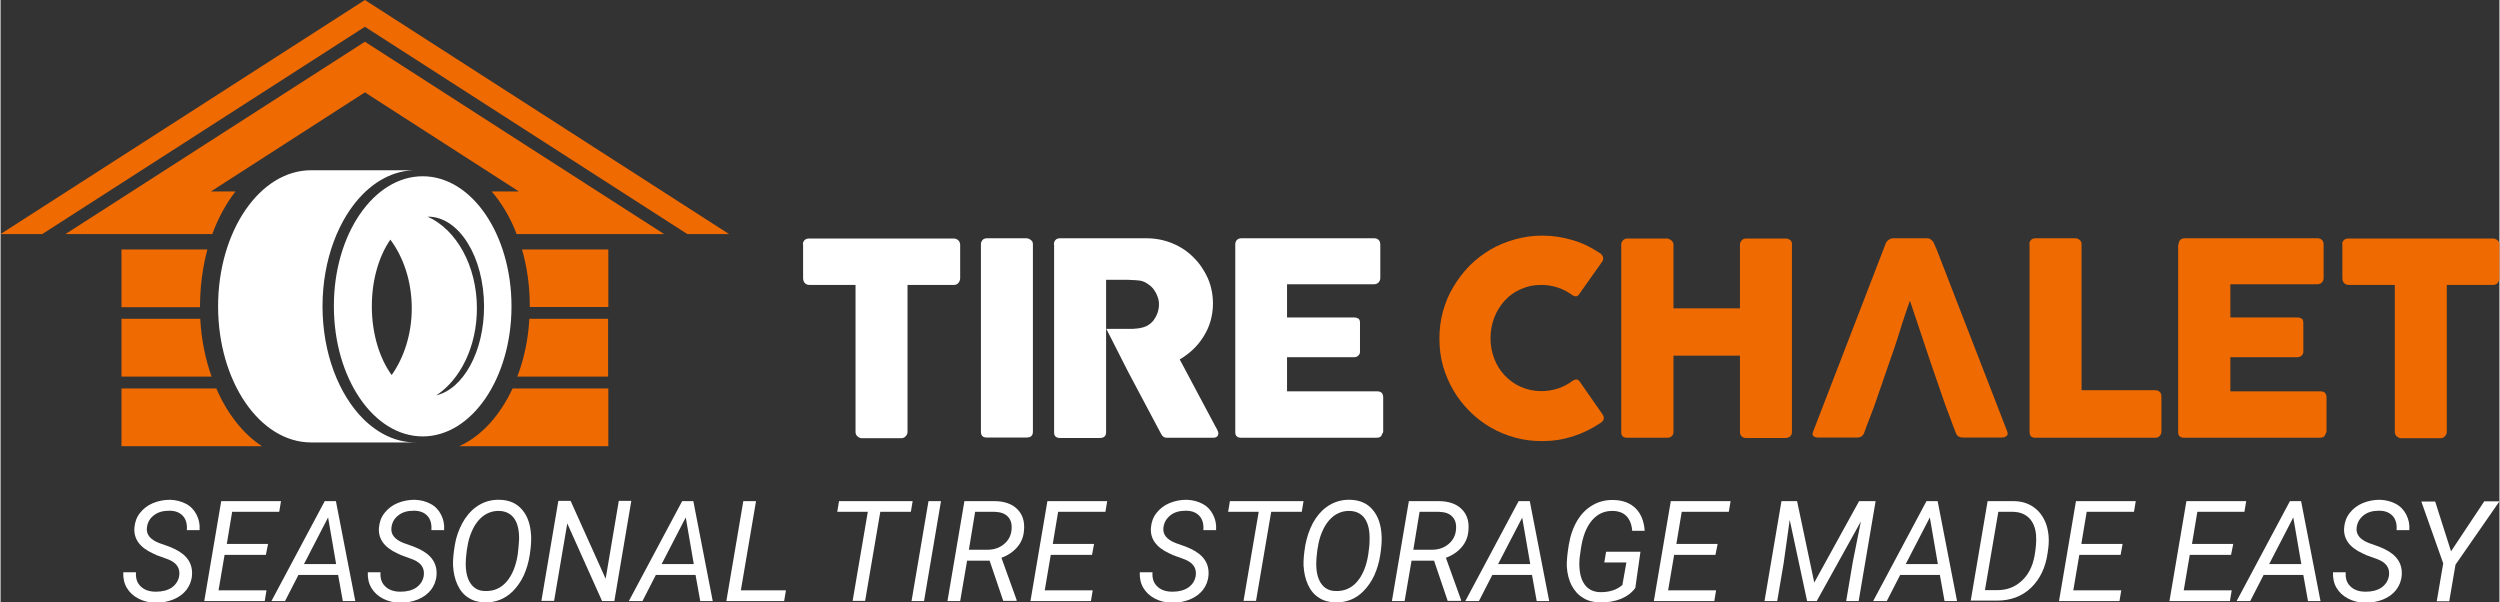
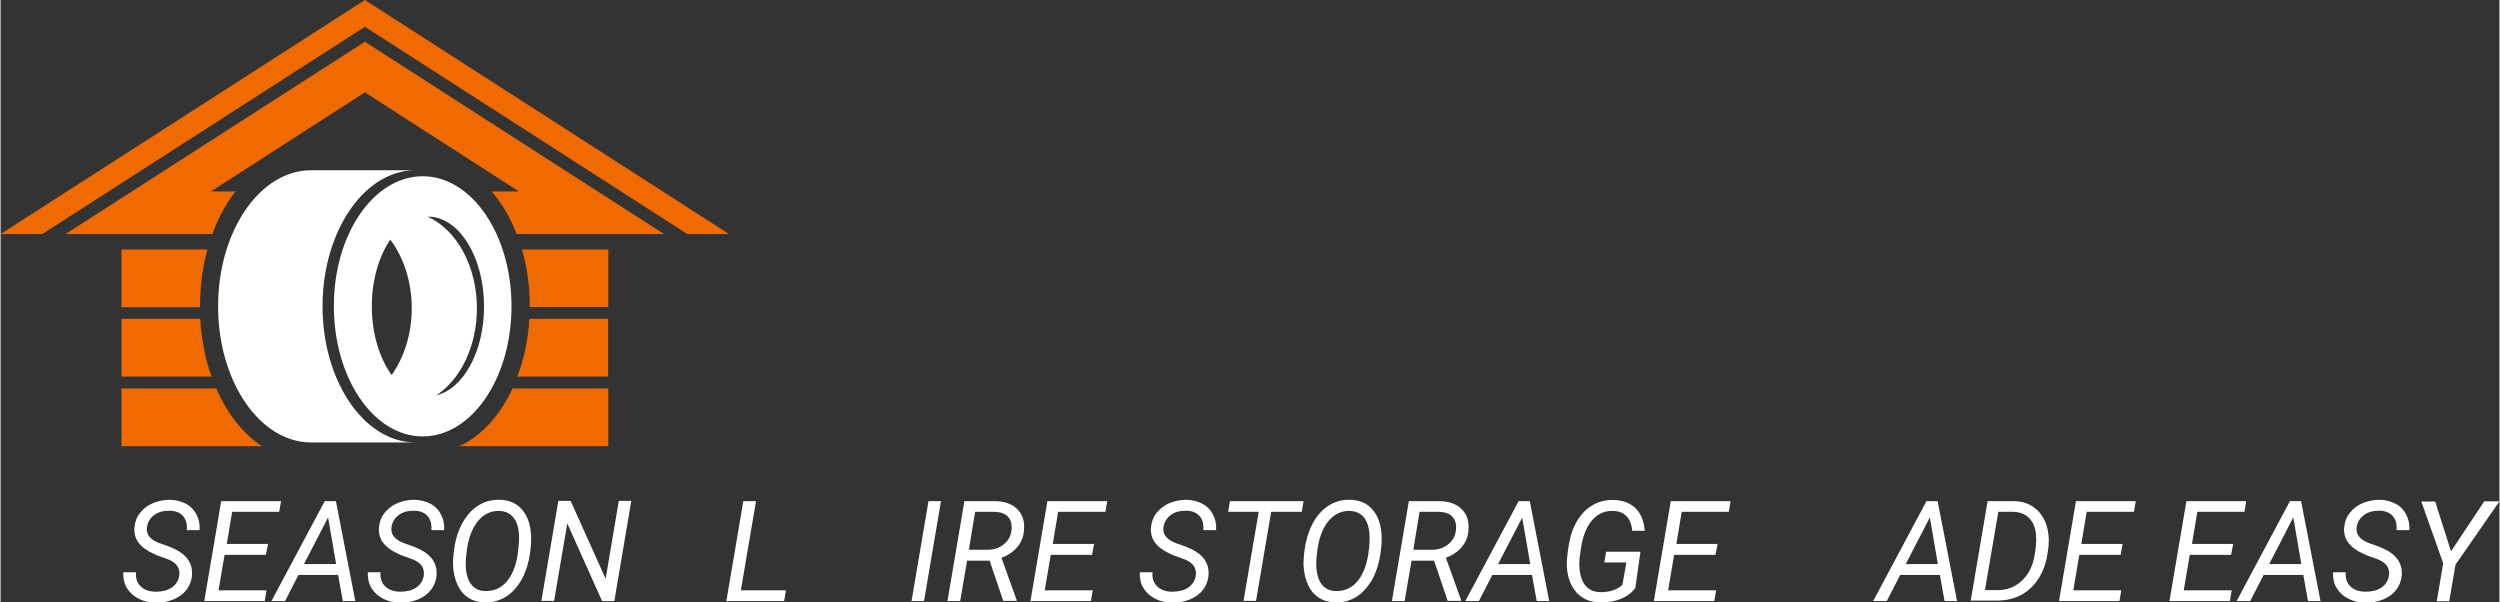
<svg xmlns="http://www.w3.org/2000/svg" version="1.1" id="Layer_1" x="0px" y="0px" width="332px" height="80px" viewBox="0 0 1120 270" enable-background="new 0 0 1120 270" xml:space="preserve">
  <rect x="0" y="0" width="1120" height="270" fill="#333333" stroke="none" />
  <g>
    <g>
      <path fill-rule="evenodd" clip-rule="evenodd" fill="#FFFFFF" d="M189.2,79c22,0,39.8,26.1,39.8,58.3c0,32.2-17.8,58.3-39.8,58.3    c-22,0-39.8-26.1-39.8-58.3C149.3,105.1,167.2,79,189.2,79L189.2,79z M213.5,138.2c0,17.1-7.4,31.9-18.2,39    c12.1-2.9,21.4-19.6,21.4-39.8c0-22.2-11.2-40.3-25.1-40.3l-0.2,0C204.2,102.8,213.5,119,213.5,138.2L213.5,138.2z M174.7,107.4    c-5.1,7.4-8.3,18-8.3,29.9c0,12.3,3.5,23.4,8.9,30.8c5.5-7.8,9-18.3,9-29.9C184.3,126.1,180.6,115.3,174.7,107.4L174.7,107.4z     M139.2,198.3h46.8c-8.7,0-16.7-3.9-23.4-10.5c-11-11-18.3-29.5-18.3-50.5c0-21,7.3-39.5,18.3-50.5c6.7-6.6,14.7-10.5,23.4-10.5    h-46.8c-23,0-41.7,27.3-41.7,61C97.5,171,116.2,198.3,139.2,198.3z" />
      <path fill-rule="evenodd" clip-rule="evenodd" fill="#EF6A01" d="M163.3,18.7L96.2,61.8l-67.1,43.1h65.8    c2.7-7.3,6.2-13.7,10.4-19.1h-11l69-44.4l69,44.4h-12.2c4.5,5.2,8.4,11.7,11.2,19.1h66.1l-67.1-43.1L163.3,18.7z" />
      <path fill-rule="evenodd" clip-rule="evenodd" fill="#EF6A01" d="M92.7,111.8H54.2v25.9h35.2c0-0.1,0-0.2,0-0.3    C89.4,128.3,90.6,119.7,92.7,111.8z" />
      <path fill-rule="evenodd" clip-rule="evenodd" fill="#EF6A01" d="M89.5,142.9H54.2v25.9h40.4C91.8,161,90,152.2,89.5,142.9z" />
      <path fill-rule="evenodd" clip-rule="evenodd" fill="#EF6A01" d="M96.7,174.1H54.2V200h63C108.7,194.5,101.6,185.4,96.7,174.1z" />
      <path fill-rule="evenodd" clip-rule="evenodd" fill="#EF6A01" d="M272.4,174.1h-42.9c-5.7,12.2-14.1,21.5-24,25.9h66.9V174.1z" />
      <path fill-rule="evenodd" clip-rule="evenodd" fill="#EF6A01" d="M272.4,142.9H237c-0.5,9.3-2.4,18.1-5.4,25.9h40.7V142.9z" />
      <path fill-rule="evenodd" clip-rule="evenodd" fill="#EF6A01" d="M272.4,111.8h-38.7c2.3,7.8,3.5,16.5,3.5,25.5c0,0.1,0,0.2,0,0.3    h35.2V111.8z" />
      <polygon fill-rule="evenodd" clip-rule="evenodd" fill="#EF6A01" points="326.5,104.9 163.3,0 0,104.9 18.7,104.9 163.3,12     307.8,104.9   " />
    </g>
    <g>
-       <path fill-rule="evenodd" clip-rule="evenodd" fill="#FFFFFF" d="M359.6,109.5c0-0.8,0.3-1.4,0.8-1.9c0.5-0.5,1.2-0.7,2-0.7h64.8    c0.7,0,1.4,0.2,1.9,0.7c0.6,0.4,0.9,1.1,1,2v15c0,0.7-0.2,1.4-0.7,2.1c-0.5,0.7-1.2,1-2.1,1h-20.8v65.9c0,0.7-0.3,1.4-0.8,1.9    c-0.5,0.6-1.2,0.9-2,0.9H386c-0.7,0-1.3-0.3-1.9-0.8c-0.6-0.5-0.9-1.2-0.9-2v-65.9h-20.7c-0.8,0-1.5-0.3-2-0.8    c-0.5-0.5-0.8-1.3-0.8-2.3V109.5L359.6,109.5z M439.4,109.5c0-0.7,0.2-1.3,0.7-1.9c0.4-0.5,1.1-0.8,2-0.8h17.7    c0.6,0,1.2,0.2,1.9,0.7c0.7,0.5,1,1.1,1,1.9v84.1c0,1.8-1,2.6-2.9,2.6H442c-1.8,0-2.6-0.9-2.6-2.6V109.5L439.4,109.5z     M472.1,109.6c0-0.8,0.2-1.5,0.7-2c0.4-0.5,1.1-0.8,2-0.8h38.9c4.1,0,8,0.8,11.6,2.3c3.6,1.5,6.8,3.6,9.4,6.3    c2.7,2.6,4.8,5.8,6.4,9.3c1.5,3.5,2.3,7.3,2.3,11.4c0,2.7-0.4,5.3-1.1,7.8c-0.7,2.5-1.8,4.8-3.1,6.9c-1.3,2.1-2.9,4.1-4.7,5.8    c-1.8,1.7-3.8,3.2-6,4.5l15.5,29.1c0.3,0.5,0.6,1.2,1.1,2c0.4,0.8,0.7,1.4,0.7,2c0,0.6-0.2,1.1-0.6,1.5c-0.4,0.3-1,0.5-1.7,0.5    h-20.7c-0.7,0-1.3-0.2-1.8-0.6c-0.5-0.4-0.7-1-1.1-1.6l-14.6-27.5l-9.7-19.1h11c0.7,0,1.4,0,1.9-0.1c0.6,0,1.2-0.1,1.8-0.2    c1.4-0.2,2.7-0.6,3.8-1.2c1.1-0.7,2.1-1.5,2.8-2.5c0.7-1,1.3-2.1,1.7-3.3c0.4-1.2,0.6-2.5,0.6-3.7c0-1.2-0.2-2.4-0.7-3.6    c-0.4-1.2-1.1-2.3-1.8-3.3c-0.8-1-1.8-1.8-2.9-2.5c-1.1-0.7-2.3-1.2-3.7-1.3c-1.1-0.1-2.2-0.2-3.1-0.2c-1-0.1-2-0.1-3.2-0.1h-8.3    v22.1v19.1v27.1c0,1.7-0.9,2.6-2.8,2.6h-17.9c-0.8,0-1.4-0.2-1.9-0.6c-0.5-0.4-0.7-1.1-0.7-1.9V109.6L472.1,109.6z M553.4,109.6    c0-0.8,0.2-1.5,0.7-2c0.5-0.5,1.1-0.8,1.9-0.8h59.7c0.9,0,1.6,0.3,2,0.8c0.5,0.5,0.7,1.2,0.7,2.1v14.9c0,0.7-0.2,1.3-0.7,1.9    c-0.5,0.6-1.2,0.9-2.1,0.9h-39v14.9h30.1c0.8,0,1.4,0.2,1.9,0.5c0.5,0.4,0.7,1,0.7,1.8v13.1c0,0.6-0.2,1.1-0.7,1.6    c-0.4,0.5-1.1,0.8-1.9,0.8h-30.1v15.3h40.4c1.8,0,2.7,0.9,2.7,2.8v15.2c0,0.4-0.2,0.8-0.5,1.1c-0.2,1.1-1,1.7-2.5,1.7H556    c-0.8,0-1.4-0.2-1.9-0.6c-0.5-0.4-0.7-1.1-0.7-1.9V109.6z" />
-       <path fill-rule="evenodd" clip-rule="evenodd" fill="#EF6A01" d="M716.6,113.3c0.7,0.4,1.2,0.9,1.5,1.6c0.3,0.6,0.3,1.4-0.2,2.3    l-10.2,14.4c-0.4,0.7-0.9,1.1-1.4,1.2c-0.5,0.1-1.1-0.1-1.8-0.5c-2-1.5-4.1-2.6-6.5-3.4c-2.4-0.8-4.9-1.2-7.5-1.2    c-3.3,0-6.3,0.6-9.1,1.9c-2.8,1.2-5.2,2.9-7.2,5.1c-2,2.2-3.6,4.7-4.7,7.6c-1.1,2.9-1.7,6-1.7,9.3c0,3.3,0.6,6.4,1.7,9.2    c1.1,2.9,2.7,5.4,4.7,7.5c2,2.1,4.4,3.9,7.2,5.1c2.8,1.2,5.8,1.9,9.1,1.9c2.6,0,5.2-0.4,7.6-1.2c2.4-0.8,4.6-2,6.6-3.5    c0.7-0.4,1.3-0.6,1.8-0.5c0.5,0.1,1,0.4,1.4,1.1l10.3,14.8c0.4,0.9,0.5,1.6,0.2,2.2c-0.3,0.6-0.8,1.1-1.5,1.5    c-3.8,2.5-7.8,4.5-12.2,5.9c-4.4,1.4-8.9,2.1-13.8,2.1c-4.3,0-8.3-0.5-12.2-1.6c-3.9-1.1-7.6-2.6-11-4.6c-3.4-2-6.5-4.4-9.3-7.2    c-2.8-2.8-5.2-5.9-7.2-9.3c-2-3.4-3.6-7.1-4.7-11c-1.1-3.9-1.6-8-1.6-12.3c0-4.3,0.5-8.3,1.6-12.2c1.1-3.9,2.6-7.6,4.7-11    c2-3.4,4.4-6.5,7.2-9.4c2.8-2.8,5.9-5.2,9.3-7.2c3.4-2,7.1-3.5,11-4.6c3.9-1.1,8-1.7,12.2-1.7c4.8,0,9.4,0.7,13.6,2    C708.8,108.8,712.8,110.8,716.6,113.3L716.6,113.3z M726.4,109.5c0-0.7,0.3-1.3,0.8-1.8c0.5-0.5,1.1-0.8,1.8-0.8h17.9    c0.6,0,1.2,0.3,1.9,0.8c0.6,0.5,1,1.1,1,1.9v28.6h29.8v-28.6c0-0.7,0.3-1.3,0.8-1.9c0.5-0.5,1.1-0.8,1.9-0.8h17.6    c0.8,0,1.5,0.2,2.1,0.6c0.6,0.4,0.9,1,0.9,1.9v84.2c0,0.9-0.3,1.5-0.8,2c-0.5,0.4-1.2,0.7-2,0.7h-17.8c-0.8,0-1.4-0.2-1.9-0.7    c-0.5-0.4-0.8-1.1-0.8-2v-34.2h-29.8v34.2c0,0.8-0.3,1.5-0.8,1.9c-0.5,0.5-1.3,0.7-2.2,0.7H729c-1.7,0-2.6-0.8-2.6-2.3V109.5    L726.4,109.5z M844.9,109.2c0.1-0.2,0.2-0.5,0.4-0.8c0.2-0.3,0.5-0.5,0.8-0.8c0.3-0.2,0.7-0.4,1-0.6c0.4-0.1,0.7-0.2,1-0.2h15.4    c0.7,0,1.3,0.2,1.7,0.6c0.5,0.4,0.9,0.8,1.1,1.1l1.5,3.4l31.6,81.5c0.3,0.8,0.3,1.4-0.2,1.9c-0.4,0.5-1.2,0.8-2.3,0.8h-17.3    c-0.9,0-1.6-0.2-2.1-0.5c-0.5-0.3-0.9-0.9-1.2-1.7c-0.8-2-1.6-4.1-2.3-6.1c-0.8-2-1.5-4.1-2.3-6.1l-6.7-19.4l-9.2-27.5    c-0.8,2-1.5,4.3-2.3,6.6c-0.8,2.4-1.6,4.8-2.3,7.2c-0.8,2.4-1.5,4.8-2.3,7.1c-0.8,2.3-1.6,4.6-2.3,6.6l-6.7,19.4    c-0.8,2-1.5,4.1-2.3,6.1c-0.8,2-1.6,4.1-2.3,6.1c-0.5,1.5-1.6,2.2-3.1,2.2h-17.7c-0.8,0-1.4-0.2-1.9-0.6c-0.5-0.4-0.6-1-0.3-1.8    L844.9,109.2L844.9,109.2z M909.3,109.5c0-0.7,0.2-1.3,0.7-1.9c0.5-0.5,1.1-0.8,2-0.8h17.9c0.7,0,1.3,0.2,1.9,0.7    c0.6,0.5,0.9,1.1,0.9,1.9v65.5h33.1c0.7,0,1.3,0.2,1.9,0.7c0.5,0.5,0.8,1.1,0.8,2v15.8c0,0.7-0.2,1.3-0.7,1.9    c-0.5,0.6-1.1,0.9-2,0.9H912c-1.8,0-2.6-0.9-2.6-2.6V109.5L909.3,109.5z M976.2,109.6c0-0.8,0.2-1.5,0.7-2    c0.5-0.5,1.1-0.8,1.9-0.8h59.7c0.9,0,1.6,0.3,2,0.8c0.5,0.5,0.7,1.2,0.7,2.1v14.9c0,0.7-0.2,1.3-0.7,1.9c-0.5,0.6-1.2,0.9-2.1,0.9    h-39v14.9h30.1c0.8,0,1.4,0.2,1.9,0.5c0.5,0.4,0.7,1,0.7,1.8v13.1c0,0.6-0.2,1.1-0.7,1.6c-0.4,0.5-1.1,0.8-1.9,0.8h-30.1v15.3    h40.4c1.8,0,2.7,0.9,2.7,2.8v15.2c0,0.4-0.2,0.8-0.5,1.1c-0.2,1.1-1,1.7-2.5,1.7h-60.9c-0.8,0-1.4-0.2-1.9-0.6    c-0.5-0.4-0.7-1.1-0.7-1.9V109.6L976.2,109.6z M1049.5,109.5c0-0.8,0.3-1.5,0.8-1.9c0.5-0.5,1.2-0.7,2-0.7h64.8    c0.7,0,1.4,0.2,1.9,0.7c0.6,0.4,1,1.1,1,2v15c0,0.7-0.2,1.4-0.7,2.1c-0.5,0.7-1.2,1-2.1,1h-20.8v65.9c0,0.7-0.3,1.4-0.8,1.9    c-0.5,0.6-1.2,0.9-2,0.9h-17.7c-0.7,0-1.3-0.3-1.9-0.8c-0.6-0.5-0.9-1.2-0.9-2v-65.9h-20.7c-0.8,0-1.5-0.3-2-0.8    c-0.5-0.5-0.8-1.3-0.8-2.3V109.5z" />
-     </g>
+       </g>
  </g>
  <g>
    <path fill="#FFFFFF" d="M80.1,257.9c0.4-3.3-1.2-5.7-5-7.2l-5.2-1.9l-1.7-0.8c-5.9-2.7-8.6-6.6-8.2-11.5c0.2-2.5,1-4.7,2.5-6.6   c1.5-1.9,3.4-3.4,5.8-4.4c2.4-1,5-1.5,7.7-1.5c2.7,0.1,5,0.7,7.1,1.8c2.1,1.1,3.7,2.8,4.7,4.8c1.1,2.1,1.6,4.4,1.4,7l-5.7,0   c0.2-2.8-0.4-4.9-1.8-6.4c-1.4-1.5-3.4-2.3-6-2.3c-2.8,0-5.1,0.6-6.9,2c-1.9,1.4-2.9,3.2-3.2,5.5c-0.4,3.1,1.4,5.4,5.5,7l4.5,1.6   l2.3,1c5.7,2.7,8.3,6.6,7.9,11.9c-0.2,2.5-1.1,4.7-2.5,6.5c-1.4,1.8-3.4,3.3-5.9,4.3c-2.5,1-5.2,1.5-8,1.4c-2.8,0-5.3-0.6-7.6-1.8   c-2.3-1.2-4-2.8-5.2-4.8c-1.2-2-1.7-4.4-1.6-7l5.7,0c-0.2,2.7,0.5,4.8,2.1,6.3c1.6,1.6,3.9,2.4,6.8,2.4c2.9,0,5.3-0.6,7.2-1.9   C78.7,261.9,79.8,260.1,80.1,257.9z" />
    <path fill="#FFFFFF" d="M118.9,248.7h-18.5l-2.7,15.9h21.5l-0.8,4.8H91.3l7.6-44.8h26.8l-0.8,4.8h-21.1l-2.4,14.4h18.5L118.9,248.7   z" />
    <path fill="#FFFFFF" d="M151.3,257.7h-17.8l-6,11.7h-6.1l23.9-44.8h5l8.7,44.8h-5.6L151.3,257.7z M136,252.8h14.4l-3.6-20.9   L136,252.8z" />
    <path fill="#FFFFFF" d="M189.7,257.9c0.4-3.3-1.2-5.7-5-7.2l-5.2-1.9l-1.7-0.8c-5.9-2.7-8.6-6.6-8.2-11.5c0.2-2.5,1-4.7,2.5-6.6   c1.5-1.9,3.4-3.4,5.8-4.4c2.4-1,5-1.5,7.7-1.5c2.7,0.1,5,0.7,7.1,1.8c2.1,1.1,3.7,2.8,4.7,4.8c1.1,2.1,1.6,4.4,1.4,7l-5.7,0   c0.2-2.8-0.4-4.9-1.8-6.4c-1.4-1.5-3.4-2.3-6-2.3c-2.8,0-5.1,0.6-6.9,2c-1.9,1.4-2.9,3.2-3.2,5.5c-0.4,3.1,1.4,5.4,5.5,7l4.5,1.6   l2.3,1c5.7,2.7,8.3,6.6,7.9,11.9c-0.2,2.5-1.1,4.7-2.5,6.5c-1.4,1.8-3.4,3.3-5.9,4.3c-2.5,1-5.2,1.5-8,1.4c-2.8,0-5.3-0.6-7.6-1.8   c-2.3-1.2-4-2.8-5.2-4.8c-1.2-2-1.7-4.4-1.6-7l5.7,0c-0.2,2.7,0.5,4.8,2.1,6.3c1.6,1.6,3.9,2.4,6.8,2.4c2.9,0,5.3-0.6,7.2-1.9   C188.3,261.9,189.4,260.1,189.7,257.9z" />
    <path fill="#FFFFFF" d="M217,270c-2.8-0.1-5.2-0.7-7.3-2.1c-2.1-1.3-3.7-3.2-4.9-5.8c-1.2-2.6-1.8-5.4-2-8.6   c-0.1-2.5,0.2-5.5,0.8-9.2s1.8-6.9,3.4-9.9c1.6-2.9,3.6-5.3,5.9-7c3.2-2.4,6.8-3.5,10.8-3.4c4.3,0.1,7.7,1.6,10.1,4.5   c2.5,2.9,3.8,6.9,4,11.9c0.1,2.2-0.1,4.9-0.6,8.2c-0.5,3.3-1.4,6.4-2.7,9.3c-1.3,2.8-3,5.2-5,7.2C226,268.5,221.8,270.1,217,270z    M232.4,241.9c0.1-4-0.6-7.2-2.1-9.4c-1.5-2.2-3.8-3.4-6.7-3.5c-2.7-0.1-5.1,0.7-7.2,2.2c-2.1,1.6-3.9,3.9-5.2,7   c-1.4,3.1-2.2,7-2.6,11.8l-0.1,2c-0.1,4,0.6,7.2,2.1,9.4c1.5,2.3,3.7,3.5,6.7,3.5c3.8,0.1,7-1.3,9.5-4.2c2.5-2.9,4.2-7,5-12.2   C232.1,246,232.3,243.8,232.4,241.9z" />
    <path fill="#FFFFFF" d="M275.1,269.4h-5.5L254,234.6l-5.9,34.7h-5.7l7.6-44.8h5.5l15.7,34.9l5.9-34.9h5.6L275.1,269.4z" />
-     <path fill="#FFFFFF" d="M311.5,257.7h-17.8l-6,11.7h-6.1l23.9-44.8h5l8.7,44.8h-5.6L311.5,257.7z M296.3,252.8h14.4l-3.6-20.9   L296.3,252.8z" />
    <path fill="#FFFFFF" d="M331.8,264.6H352l-0.8,4.8h-25.9l7.6-44.8h5.7L331.8,264.6z" />
-     <path fill="#FFFFFF" d="M408,229.4h-13.7l-6.8,39.9h-5.6l6.8-39.9h-13.7l0.8-4.8h33L408,229.4z" />
    <path fill="#FFFFFF" d="M413.9,269.4h-5.6l7.6-44.8h5.6L413.9,269.4z" />
    <path fill="#FFFFFF" d="M443.3,251.3h-10.1l-3.1,18.1h-5.7l7.6-44.8l13.2,0c4.6,0,8.1,1.2,10.5,3.6c2.4,2.4,3.4,5.6,3,9.6   c-0.2,2.8-1.2,5.3-3,7.4c-1.8,2.1-4.1,3.7-7.1,4.8l6.8,18.9l0,0.4h-6L443.3,251.3z M434,246.4l8.3,0c2.9,0,5.3-0.8,7.3-2.4   c2-1.6,3.2-3.7,3.5-6.3c0.3-2.6-0.2-4.6-1.5-6c-1.3-1.5-3.3-2.2-6-2.3l-8.8,0L434,246.4z" />
    <path fill="#FFFFFF" d="M489.2,248.7h-18.5l-2.7,15.9h21.5l-0.8,4.8h-27.1l7.6-44.8H496l-0.8,4.8H474l-2.4,14.4h18.5L489.2,248.7z" />
    <path fill="#FFFFFF" d="M535.7,257.9c0.4-3.3-1.2-5.7-5-7.2l-5.2-1.9l-1.7-0.8c-5.9-2.7-8.6-6.6-8.2-11.5c0.2-2.5,1-4.7,2.5-6.6   c1.5-1.9,3.4-3.4,5.8-4.4c2.4-1,5-1.5,7.7-1.5c2.7,0.1,5,0.7,7.1,1.8c2.1,1.1,3.7,2.8,4.7,4.8c1.1,2.1,1.6,4.4,1.4,7l-5.7,0   c0.2-2.8-0.4-4.9-1.8-6.4s-3.4-2.3-6-2.3c-2.8,0-5.1,0.6-6.9,2c-1.8,1.4-2.9,3.2-3.2,5.5c-0.4,3.1,1.4,5.4,5.5,7l4.5,1.6l2.3,1   c5.7,2.7,8.3,6.6,7.9,11.9c-0.2,2.5-1.1,4.7-2.5,6.5c-1.4,1.8-3.4,3.3-5.9,4.3s-5.2,1.5-8,1.4c-2.8,0-5.3-0.6-7.6-1.8   c-2.3-1.2-4-2.8-5.2-4.8c-1.2-2-1.7-4.4-1.6-7l5.7,0c-0.2,2.7,0.5,4.8,2.1,6.3c1.6,1.6,3.9,2.4,6.8,2.4c2.9,0,5.3-0.6,7.2-1.9   C534.3,261.9,535.4,260.1,535.7,257.9z" />
    <path fill="#FFFFFF" d="M583.2,229.4h-13.7l-6.8,39.9h-5.6l6.8-39.9h-13.7l0.8-4.8h33L583.2,229.4z" />
    <path fill="#FFFFFF" d="M598.2,270c-2.8-0.1-5.2-0.7-7.3-2.1c-2.1-1.3-3.7-3.2-4.9-5.8c-1.2-2.6-1.8-5.4-2-8.6   c-0.1-2.5,0.2-5.5,0.8-9.2c0.7-3.6,1.8-6.9,3.4-9.9c1.6-2.9,3.6-5.3,5.9-7c3.2-2.4,6.8-3.5,10.8-3.4c4.3,0.1,7.7,1.6,10.1,4.5   c2.5,2.9,3.8,6.9,4,11.9c0.1,2.2-0.1,4.9-0.6,8.2c-0.5,3.3-1.4,6.4-2.7,9.3c-1.3,2.8-3,5.2-5,7.2   C607.3,268.5,603.1,270.1,598.2,270z M613.6,241.9c0.1-4-0.6-7.2-2.1-9.4c-1.5-2.2-3.8-3.4-6.7-3.5c-2.7-0.1-5.1,0.7-7.2,2.2   c-2.1,1.6-3.9,3.9-5.2,7c-1.4,3.1-2.2,7-2.6,11.8l-0.1,2c-0.1,4,0.6,7.2,2.1,9.4c1.5,2.3,3.8,3.5,6.7,3.5c3.8,0.1,7-1.3,9.5-4.2   c2.5-2.9,4.2-7,5-12.2C613.4,246,613.6,243.8,613.6,241.9z" />
    <path fill="#FFFFFF" d="M642.5,251.3h-10.1l-3.1,18.1h-5.7l7.6-44.8l13.2,0c4.6,0,8.1,1.2,10.5,3.6c2.4,2.4,3.4,5.6,3,9.6   c-0.2,2.8-1.2,5.3-3,7.4c-1.8,2.1-4.1,3.7-7.1,4.8l6.8,18.9l0,0.4h-6L642.5,251.3z M633.2,246.4l8.3,0c2.9,0,5.3-0.8,7.3-2.4   c2-1.6,3.2-3.7,3.5-6.3c0.3-2.6-0.2-4.6-1.5-6c-1.3-1.5-3.3-2.2-6-2.3l-8.8,0L633.2,246.4z" />
    <path fill="#FFFFFF" d="M686.4,257.7h-17.8l-6,11.7h-6.1l23.9-44.8h5l8.7,44.8h-5.6L686.4,257.7z M671.2,252.8h14.4L682,232   L671.2,252.8z" />
    <path fill="#FFFFFF" d="M732.7,263.5c-1.5,2.1-3.6,3.7-6.4,4.9c-2.8,1.1-6,1.7-9.6,1.6c-2.9-0.1-5.4-0.7-7.5-2.1   c-2.2-1.3-3.8-3.2-5.1-5.6c-1.2-2.4-1.9-5.2-2.1-8.3c-0.1-2.4,0.2-5.7,0.9-9.9c0.7-4.2,2-7.8,3.8-10.8c1.8-3,4.1-5.3,6.9-6.9   c2.7-1.6,5.9-2.4,9.4-2.3c4.1,0.1,7.3,1.3,9.8,3.7c2.4,2.4,3.8,5.7,4.1,10.1h-5.6c-0.2-2.8-1.1-5-2.5-6.5c-1.4-1.5-3.4-2.3-6-2.4   c-3.8-0.1-6.9,1.2-9.5,4.2c-2.5,2.9-4.2,7.2-5,12.8l-0.6,4.3l-0.1,2.3c0,4,0.8,7.2,2.4,9.4c1.6,2.2,3.9,3.3,6.8,3.4   c4.2,0.1,7.6-1,10.1-3.2l1.8-10.1h-9.9l0.8-4.8h15.4L732.7,263.5z" />
    <path fill="#FFFFFF" d="M768.6,248.7h-18.5l-2.7,15.9h21.5l-0.8,4.8H741l7.6-44.8h26.8l-0.8,4.8h-21.1l-2.4,14.4h18.5L768.6,248.7z   " />
-     <path fill="#FFFFFF" d="M805.2,224.6l7.7,36.5l20.1-36.5h7.4l-7.6,44.8h-5.6l3-17.7l3.6-18L814,269.4h-4.3l-7.8-36.4l-2.7,19.3   l-2.9,17.1h-5.7l7.6-44.8H805.2z" />
    <path fill="#FFFFFF" d="M869.2,257.7h-17.8l-6,11.7h-6.1l23.9-44.8h5l8.7,44.8h-5.6L869.2,257.7z M853.9,252.8h14.4l-3.6-20.9   L853.9,252.8z" />
    <path fill="#FFFFFF" d="M883,269.4l7.6-44.8l11.4,0c3.6,0,6.7,0.9,9.2,2.7c2.6,1.8,4.4,4.3,5.6,7.5c1.1,3.2,1.5,6.8,1,10.8   l-0.3,2.2c-0.9,6.5-3.4,11.7-7.4,15.6c-4.1,3.9-9.2,5.8-15.4,5.8H883z M895.4,229.4l-6,35.1l5.6,0c4.3,0,7.9-1.4,10.8-4.1   c3-2.7,4.9-6.4,5.8-11.1c0.7-3.8,0.9-7,0.7-9.6c-0.3-3.2-1.3-5.7-3.1-7.5c-1.8-1.8-4.1-2.7-7.1-2.8L895.4,229.4z" />
    <path fill="#FFFFFF" d="M950.2,248.7h-18.5l-2.7,15.9h21.5l-0.8,4.8h-27.1l7.6-44.8H957l-0.8,4.8H935l-2.4,14.4h18.5L950.2,248.7z" />
    <path fill="#FFFFFF" d="M999.7,248.7h-18.5l-2.7,15.9h21.5l-0.8,4.8h-27.1l7.6-44.8h26.8l-0.8,4.8h-21.1l-2.4,14.4h18.5   L999.7,248.7z" />
    <path fill="#FFFFFF" d="M1032.1,257.7h-17.8l-6,11.7h-6.1l23.9-44.8h5l8.7,44.8h-5.6L1032.1,257.7z M1016.8,252.8h14.4l-3.6-20.9   L1016.8,252.8z" />
    <path fill="#FFFFFF" d="M1070.5,257.9c0.4-3.3-1.2-5.7-5-7.2l-5.2-1.9l-1.7-0.8c-5.9-2.7-8.6-6.6-8.2-11.5c0.2-2.5,1-4.7,2.5-6.6   c1.5-1.9,3.4-3.4,5.8-4.4c2.4-1,5-1.5,7.7-1.5c2.7,0.1,5,0.7,7.1,1.8c2.1,1.1,3.7,2.8,4.7,4.8c1.1,2.1,1.6,4.4,1.4,7l-5.7,0   c0.2-2.8-0.4-4.9-1.8-6.4c-1.4-1.5-3.4-2.3-6-2.3c-2.8,0-5.1,0.6-6.9,2c-1.8,1.4-2.9,3.2-3.2,5.5c-0.4,3.1,1.4,5.4,5.5,7l4.5,1.6   l2.3,1c5.7,2.7,8.3,6.6,7.9,11.9c-0.2,2.5-1.1,4.7-2.5,6.5c-1.4,1.8-3.4,3.3-5.9,4.3c-2.5,1-5.2,1.5-8,1.4c-2.8,0-5.3-0.6-7.6-1.8   c-2.3-1.2-4-2.8-5.2-4.8s-1.7-4.4-1.6-7l5.7,0c-0.2,2.7,0.5,4.8,2.1,6.3c1.6,1.6,3.9,2.4,6.8,2.4c2.9,0,5.3-0.6,7.2-1.9   C1069.1,261.9,1070.2,260.1,1070.5,257.9z" />
    <path fill="#FFFFFF" d="M1098.3,247.1l14.9-22.4h6.8l-19.7,28.4l-2.8,16.4h-5.6l2.9-17l-9.8-27.7h6.2L1098.3,247.1z" />
  </g>
  <g>
</g>
  <g>
</g>
  <g>
</g>
  <g>
</g>
  <g>
</g>
</svg>